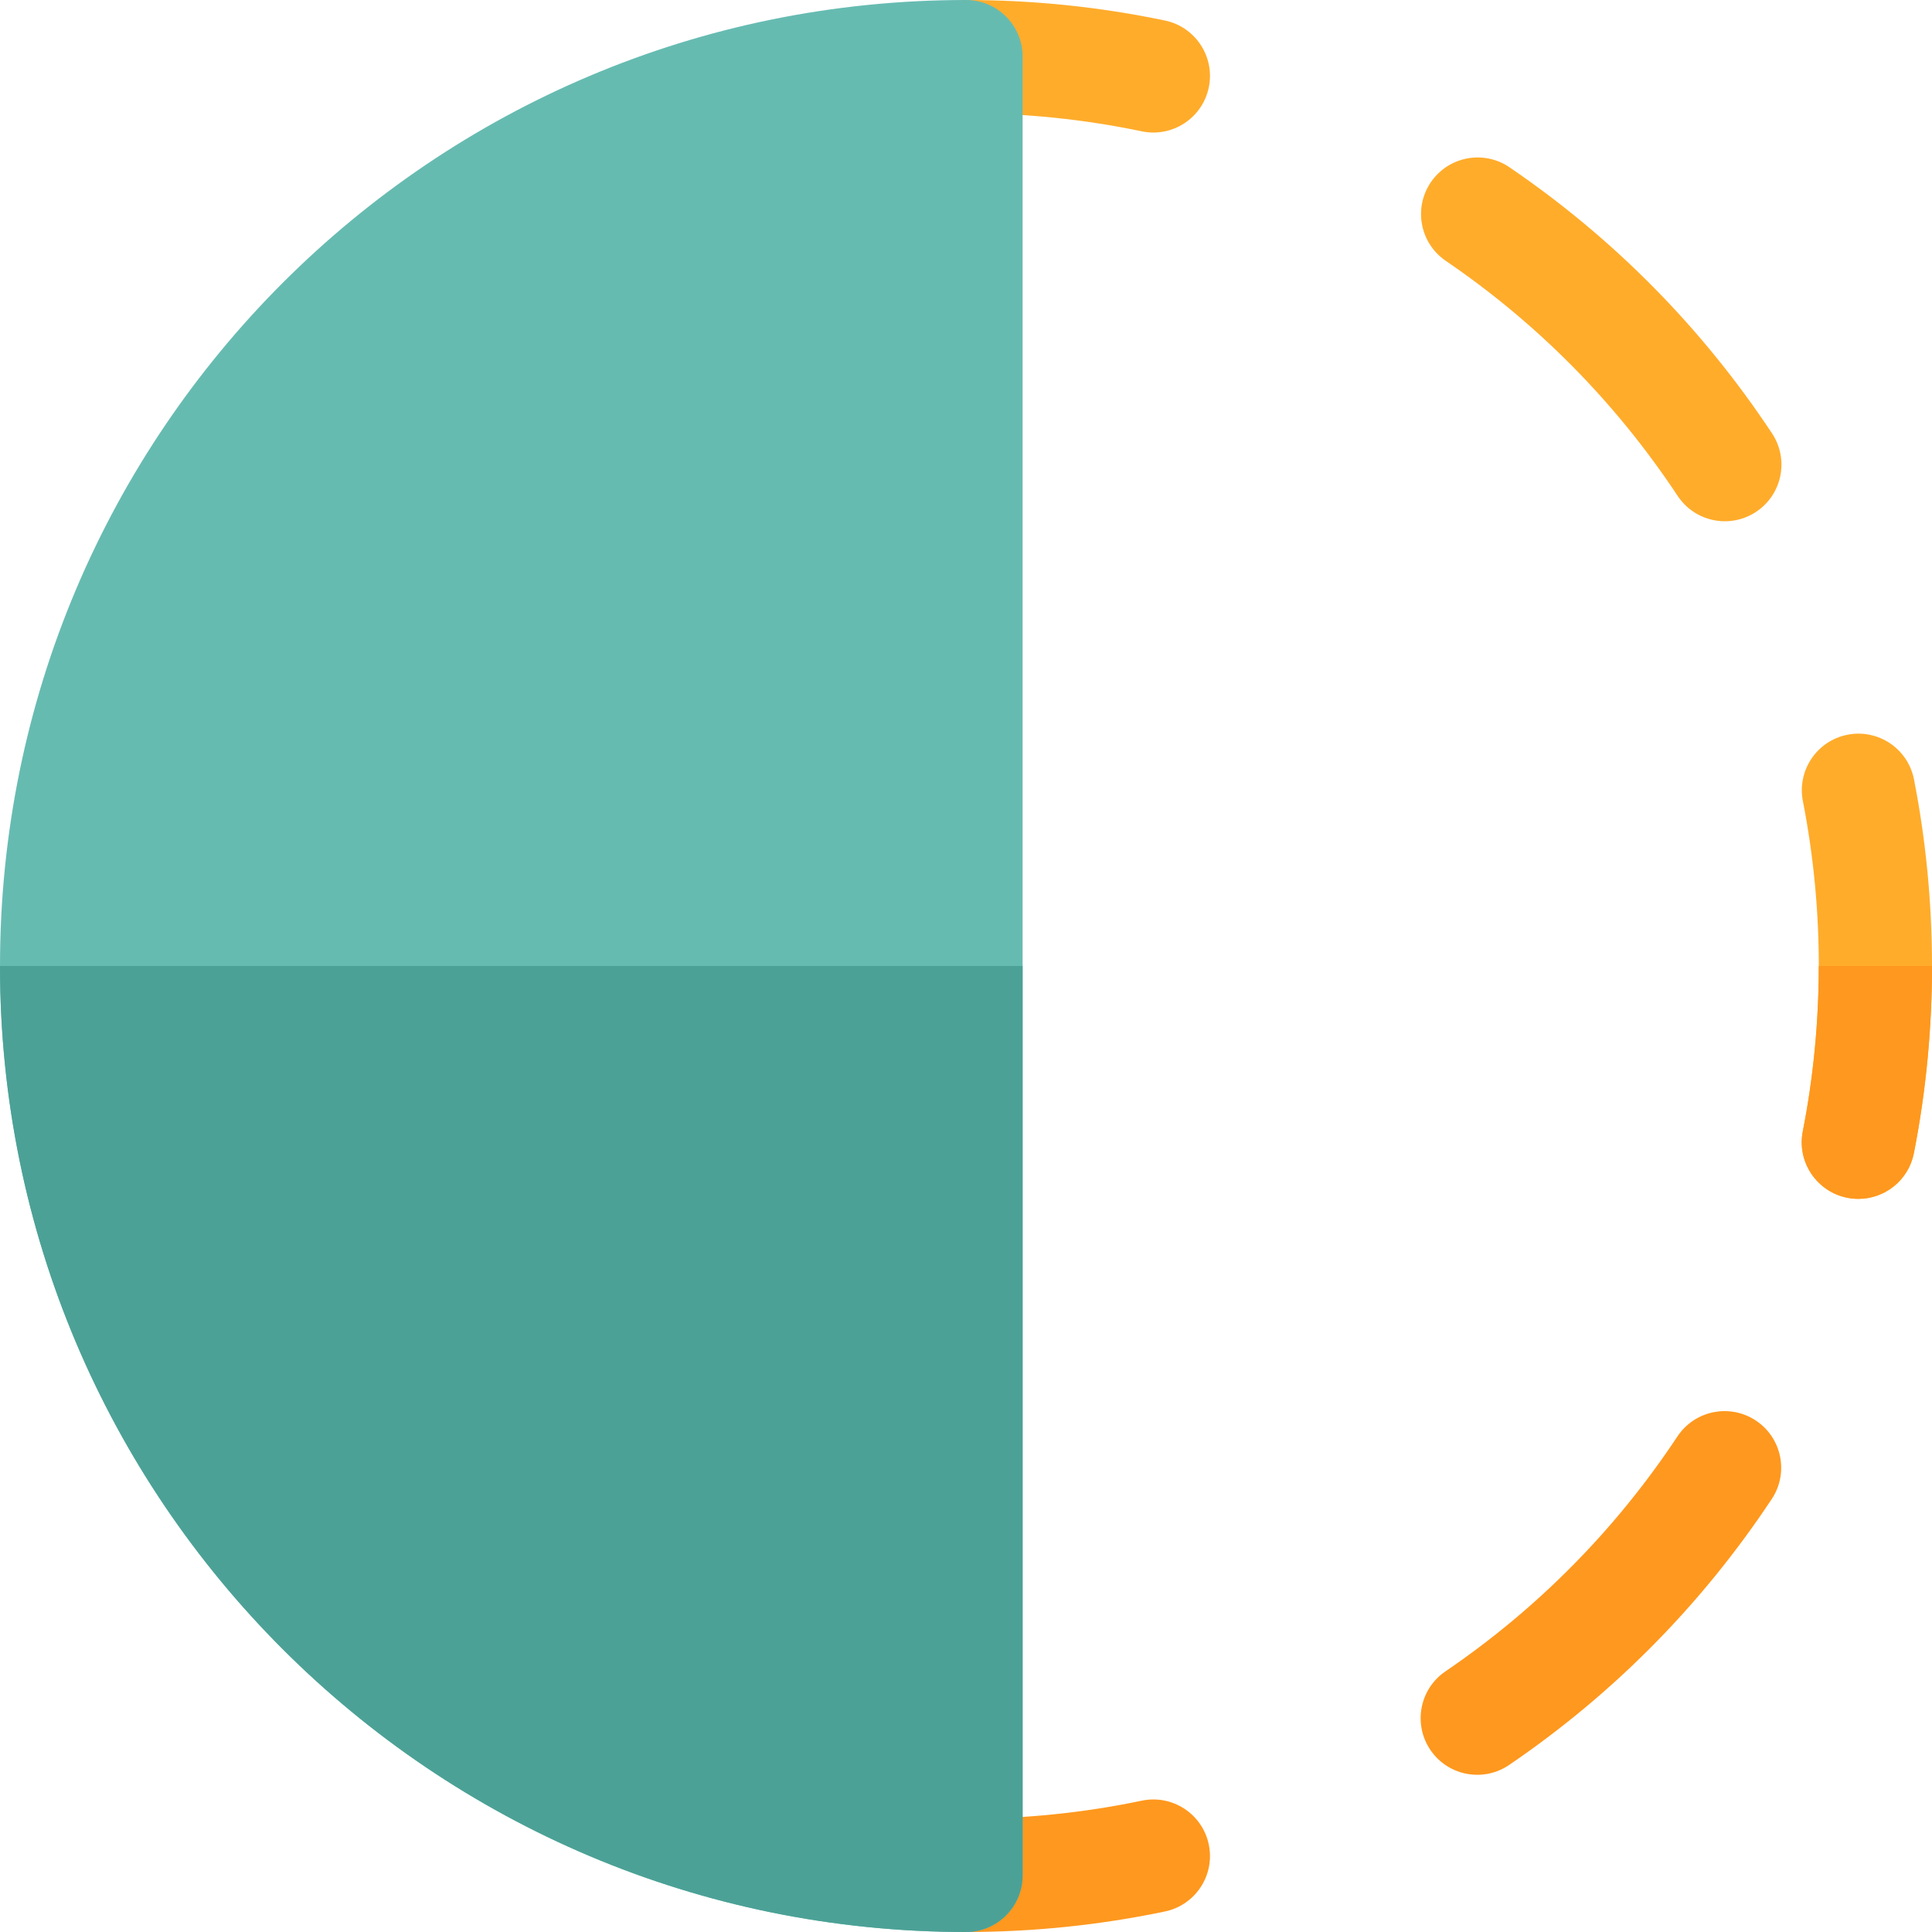
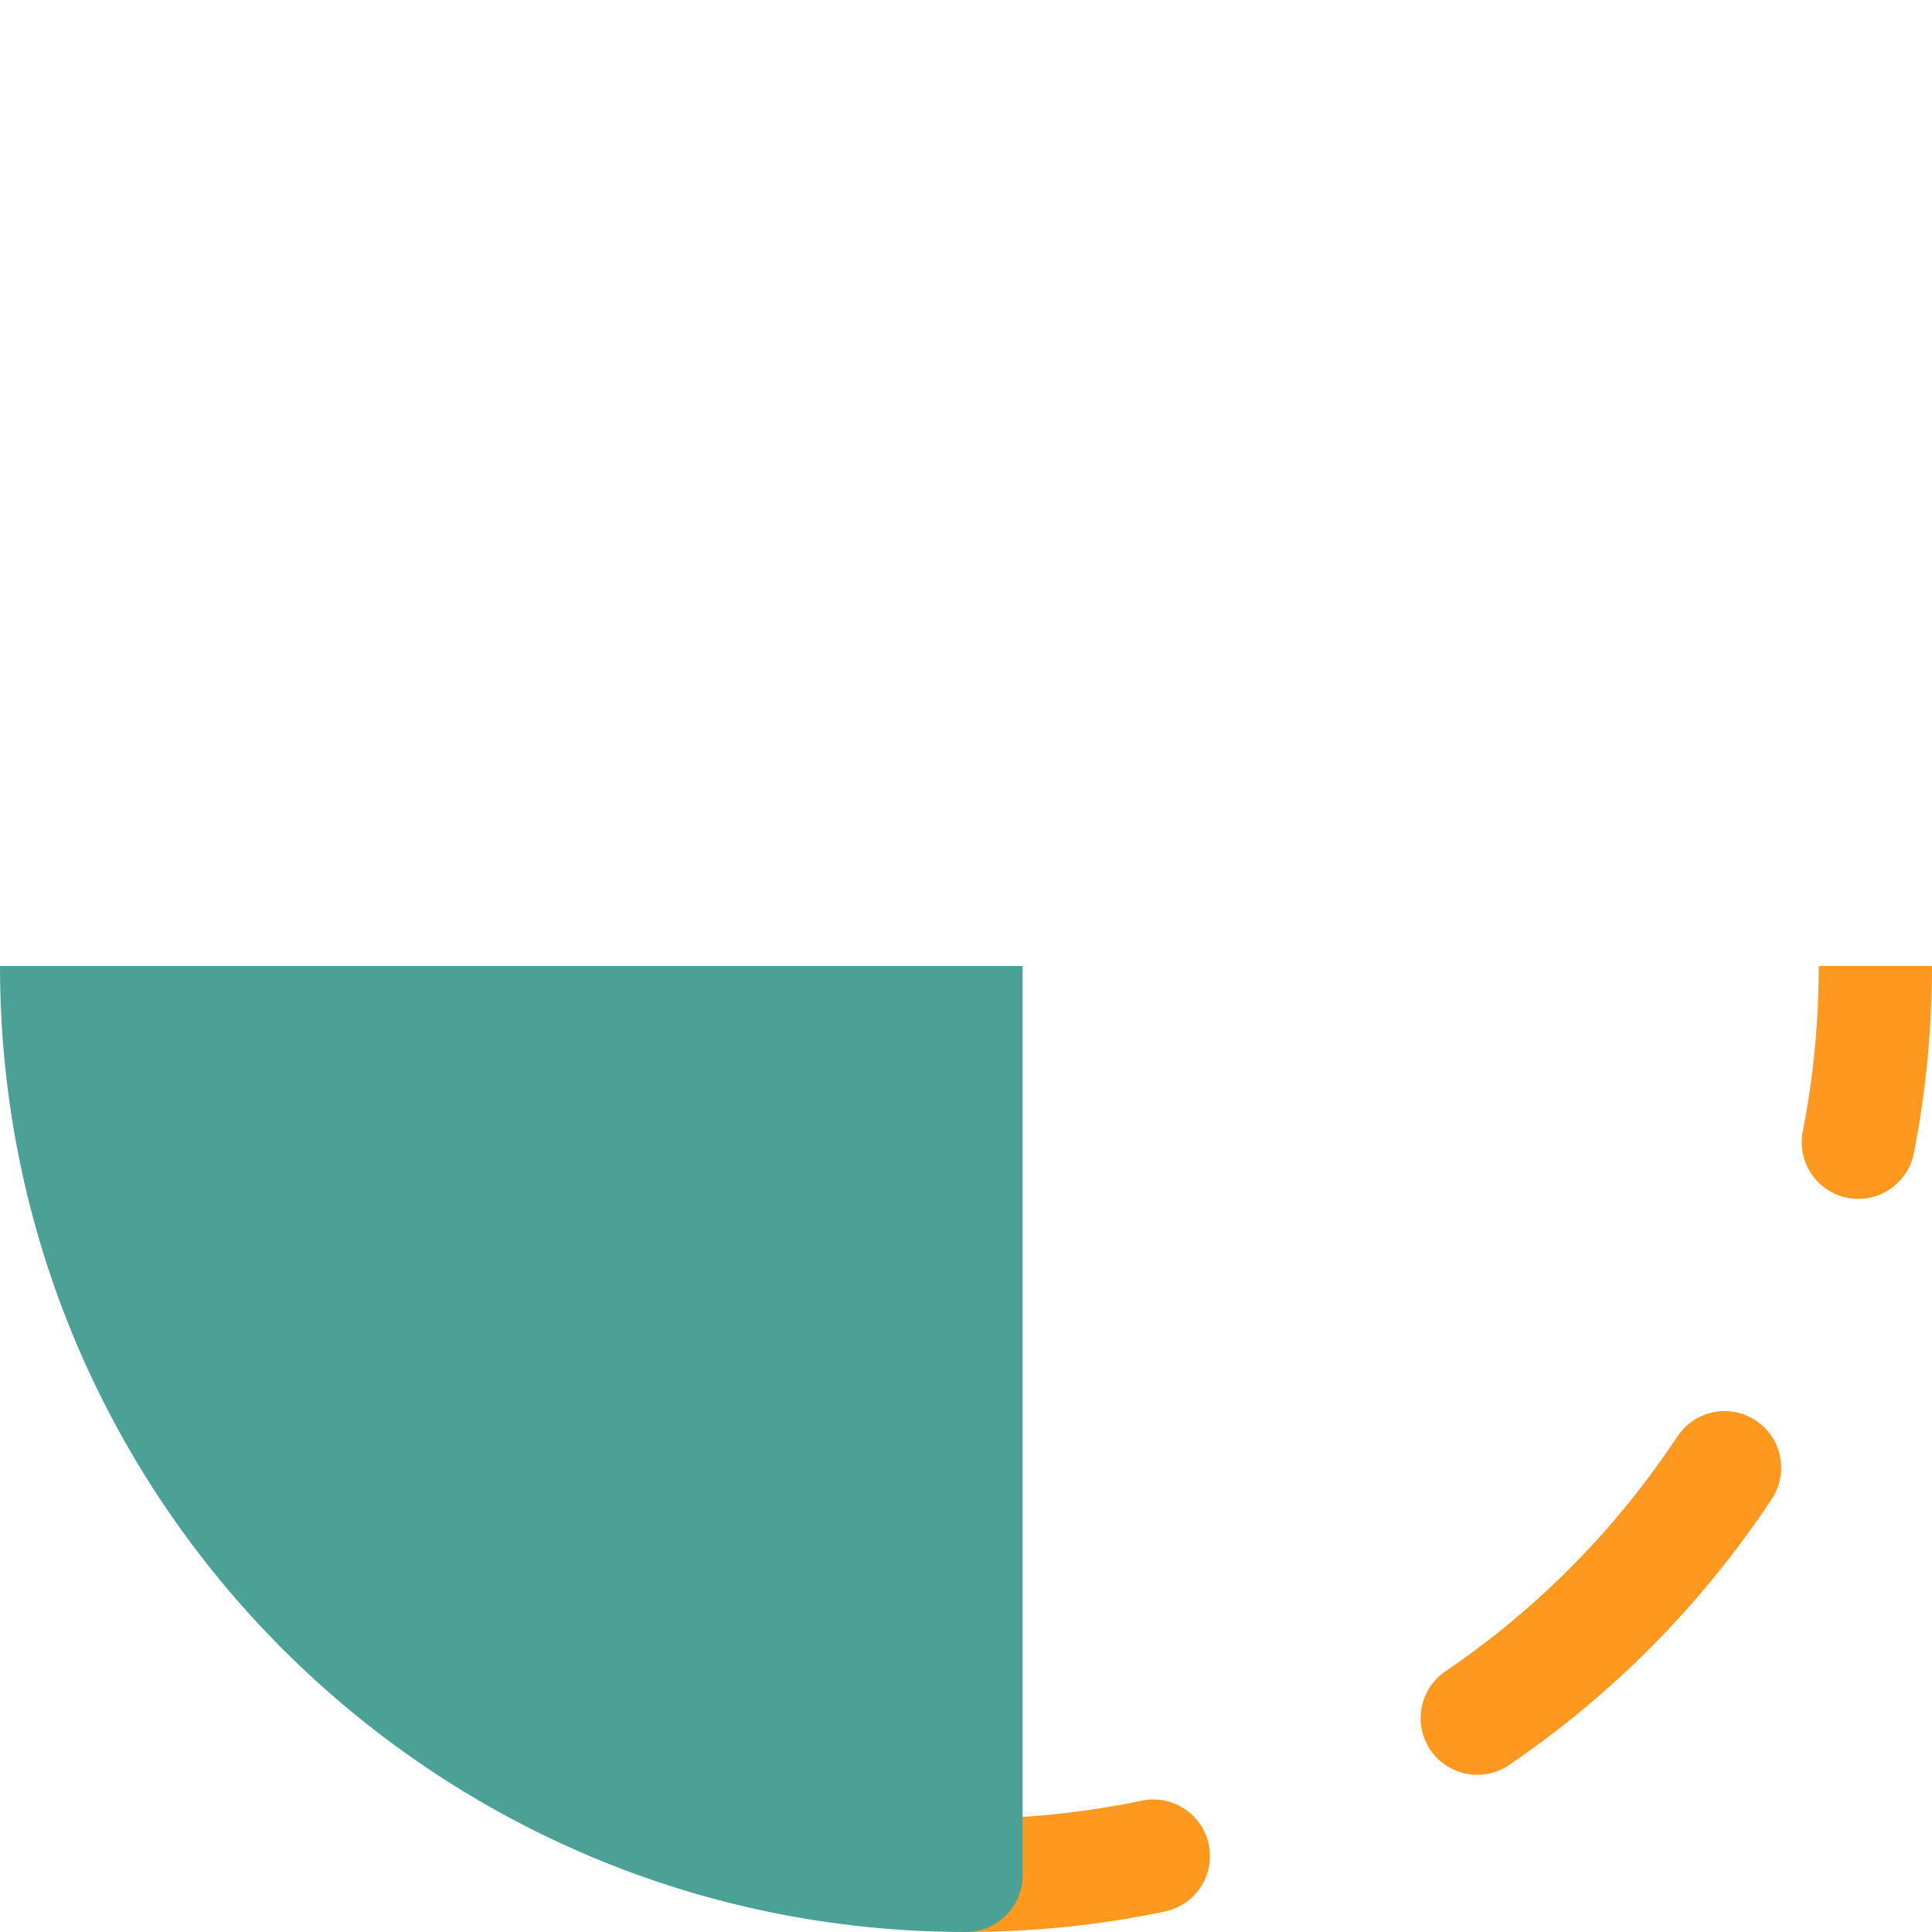
<svg xmlns="http://www.w3.org/2000/svg" viewBox="0 0 512 512">
  <g fill="#ffac2b">
-     <path d="M492.495 317.711c-9.477 0-16.552-8.646-14.735-17.894 5.468-27.841 5.829-57.858.024-87.508-1.592-8.13 3.709-16.011 11.839-17.603 8.121-1.592 16.012 3.708 17.603 11.839 6.186 31.595 6.553 65.542-.028 99.053-1.405 7.153-7.68 12.113-14.703 12.113zm-47.902-186.294c-16.328-24.666-37.004-45.624-61.452-62.292-6.845-4.667-8.61-13.998-3.943-20.844 4.665-6.845 13.996-8.61 20.844-3.943 27.676 18.869 51.082 42.595 69.568 70.519 4.573 6.908 2.68 16.215-4.228 20.788-6.92 4.577-16.222 2.672-20.789-4.228zM302.58 34.803C287.366 31.616 271.694 30 256 30c-8.284 0-15-6.716-15-15s6.716-15 15-15c17.756 0 35.497 1.83 52.73 5.439 8.108 1.698 13.305 9.648 11.606 17.757-1.697 8.102-9.638 13.304-17.756 11.607z" />
-   </g>
+     </g>
  <g fill="#ff981e">
    <path d="M256 512c-8.284 0-15-6.716-15-15s6.716-15 15-15c15.693 0 31.365-1.616 46.579-4.803 8.107-1.694 16.059 3.497 17.757 11.606 1.698 8.108-3.498 16.059-11.606 17.757-17.232 3.61-34.974 5.44-52.73 5.44zM465.319 376.461c-6.905-4.577-16.214-2.688-20.789 4.217-16.344 24.659-37.03 45.607-61.486 62.262-6.847 4.663-8.618 13.994-3.955 20.842 4.665 6.85 13.999 8.615 20.842 3.955 27.686-18.854 51.104-42.569 69.605-70.486 4.577-6.906 2.689-16.214-4.217-20.79zM481.993 256c-.001 14.945-1.453 29.663-4.233 43.817-1.816 9.248 5.259 17.894 14.735 17.894 7.023 0 13.298-4.96 14.702-12.112 3.248-16.539 4.797-33.183 4.796-49.599h-30z" />
  </g>
-   <path d="M256 512C114.508 512 0 397.503 0 256 0 114.508 114.498 0 256 0c8.284 0 15 6.716 15 15v482c.001 8.284-6.715 15-15 15z" fill="#66bbb1" />
-   <path d="M0 256c0 141.503 114.508 256 256 256 8.284 0 15-6.716 15-15V256H0z" fill="#4ca196" />
+   <path d="M0 256c0 141.503 114.508 256 256 256 8.284 0 15-6.716 15-15V256z" fill="#4ca196" />
</svg>